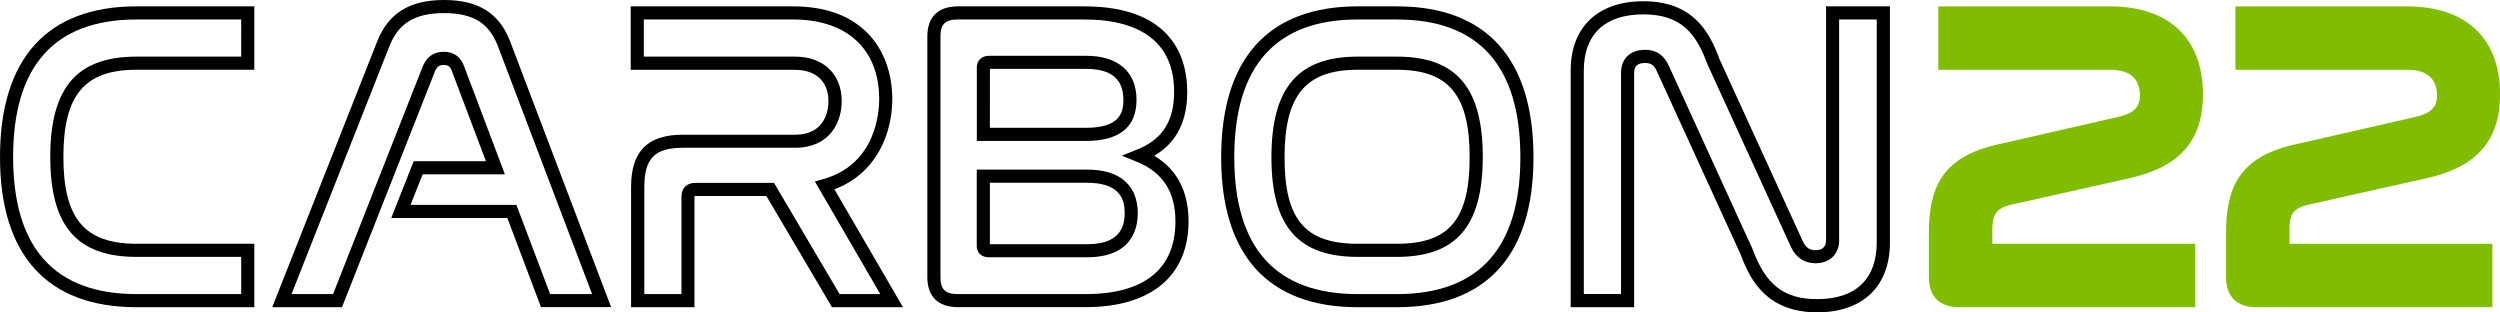
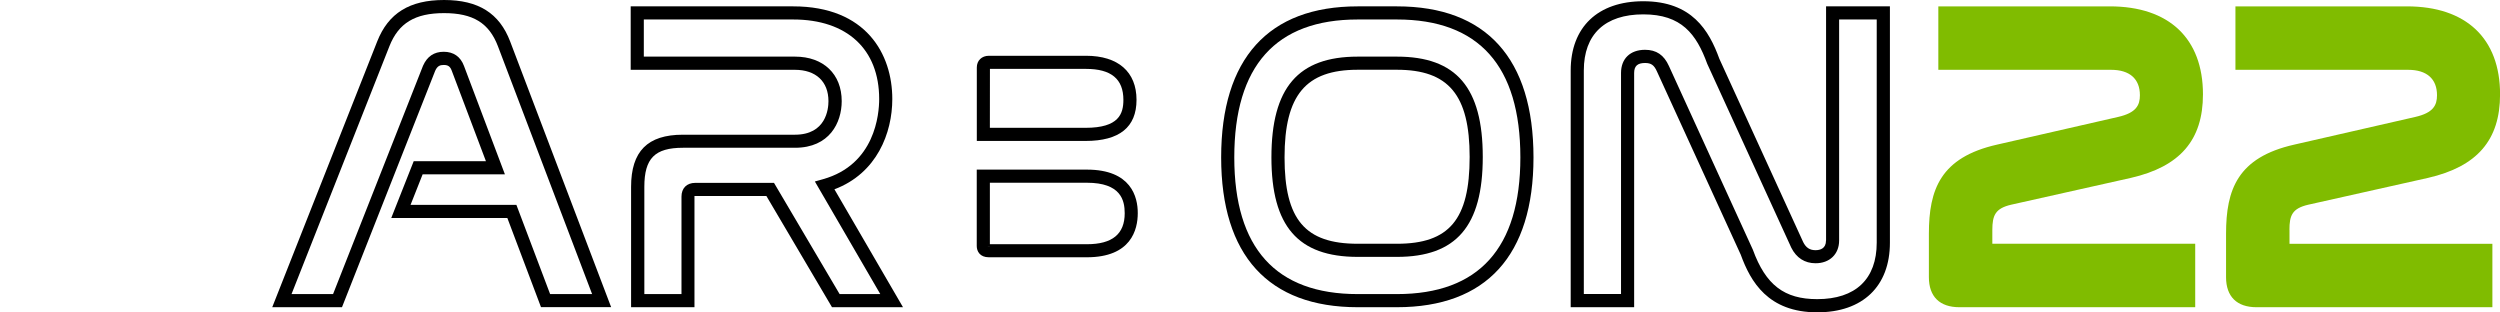
<svg xmlns="http://www.w3.org/2000/svg" version="1.1" id="Layer_1" x="0px" y="0px" viewBox="0 0 381.01 47.6" style="enable-background:new 0 0 381.01 47.6;" xml:space="preserve">
  <style type="text/css">
	.st0{fill:#80BC00;}
</style>
-   <path d="M0,23.93C0,38.9,7.2,46.82,20.81,46.82h17.95v-9.67H20.81c-7.92,0-11.15-3.83-11.15-13.23c0-9.44,3.23-13.29,11.15-13.29  h17.95V0.97H20.81C7.2,0.97,0,8.91,0,23.93z M36.77,8.63H20.81c-9.09,0-13.15,4.72-13.15,15.29c0,10.53,4.05,15.23,13.15,15.23  h15.95v5.67H20.81C8.33,44.82,2,37.79,2,23.93C2,10.02,8.33,2.97,20.81,2.97h15.95V8.63z" />
  <path d="M135.99,15.09c0-6.83-3.97-14.12-15.1-14.12H96.12v9.67h25.03c3.2,0,5.11,1.79,5.11,4.78c0,1.2-0.37,5.11-5.11,5.11h-17.08  c-5.38,0-7.89,2.53-7.89,7.95v18.34h9.66V29.97c0-0.04,0-0.07,0-0.1c0.03,0,0.06,0,0.1,0h10.86l10,16.95h10.82l-10.45-17.97  C133.65,26.41,135.99,20.26,135.99,15.09z M134.16,44.82h-6.2l-10-16.95h-12c-1.3,0-2.1,0.81-2.1,2.1v14.85h-5.66V28.47  c0-4.34,1.6-5.95,5.89-5.95h17.08c5.25,0,7.11-3.83,7.11-7.11c0-4.12-2.79-6.78-7.11-6.78H98.12V2.97h22.77  c8.2,0,13.1,4.53,13.1,12.12c0,2.3-0.62,9.99-8.56,12.22l-1.24,0.35L134.16,44.82z" />
-   <path d="M175.91,23.74c3.38-1.99,5.03-5.2,5.03-9.75c0-4.86-2.04-13.02-15.68-13.02h-19.29c-2.99,0-4.64,1.62-4.64,4.57v36.7  c0,2.95,1.65,4.57,4.64,4.57h19.49c9.97,0,15.68-4.77,15.68-13.08C181.14,29.17,179.38,25.81,175.91,23.74z M165.46,44.82h-19.49  c-1.9,0-2.64-0.72-2.64-2.57V5.54c0-1.85,0.74-2.57,2.64-2.57h19.29c8.95,0,13.68,3.81,13.68,11.02c0,4.48-1.8,7.28-5.67,8.81  l-2.31,0.92l2.31,0.94c3.95,1.61,5.87,4.58,5.87,9.08C179.14,40.98,174.41,44.82,165.46,44.82z" />
  <path d="M173.21,15.22c0-4.27-2.8-6.72-7.69-6.72h-14.81c-1.09,0-1.84,0.73-1.84,1.78v11.2h16.59  C170.6,21.48,173.21,19.38,173.21,15.22z M150.87,10.5h14.65c3.83,0,5.69,1.54,5.69,4.72c0,2.11-0.68,4.26-5.76,4.26h-14.59  L150.87,10.5z" />
  <path d="M165.65,25.85h-16.79V37.5c0,0.79,0.48,1.71,1.84,1.71h14.94c6.75,0,7.76-4.21,7.76-6.72  C173.41,30.02,172.4,25.85,165.65,25.85z M149.87,37.5h1c0,0,0,0.01,0,0.01L149.87,37.5z M165.65,37.22h-14.79v-9.37h14.79  c5.16,0,5.76,2.65,5.76,4.65C171.41,35.67,169.52,37.22,165.65,37.22z" />
-   <path d="M212.9,8.63h-5.98c-9.09,0-13.15,4.74-13.15,15.36c0,10.49,4.05,15.16,13.15,15.16h5.98c9.05,0,13.08-4.7,13.08-15.23  C225.98,13.35,221.95,8.63,212.9,8.63z M212.9,37.15h-5.98c-8.02,0-11.15-3.69-11.15-13.16c0-9.49,3.23-13.36,11.15-13.36h5.98  c7.87,0,11.08,3.85,11.08,13.29C223.98,33.44,220.88,37.15,212.9,37.15z" />
+   <path d="M212.9,8.63h-5.98c-9.09,0-13.15,4.74-13.15,15.36c0,10.49,4.05,15.16,13.15,15.16h5.98c9.05,0,13.08-4.7,13.08-15.23  C225.98,13.35,221.95,8.63,212.9,8.63M212.9,37.15h-5.98c-8.02,0-11.15-3.69-11.15-13.16c0-9.49,3.23-13.36,11.15-13.36h5.98  c7.87,0,11.08,3.85,11.08,13.29C223.98,33.44,220.88,37.15,212.9,37.15z" />
  <path d="M212.9,0.97h-5.98c-13.62,0-20.81,7.96-20.81,23.02c0,14.93,7.2,22.83,20.81,22.83h5.98c13.62,0,20.81-7.89,20.81-22.83  C233.71,8.93,226.52,0.97,212.9,0.97z M212.9,44.82h-5.98c-12.48,0-18.81-7.01-18.81-20.83c0-13.95,6.33-21.02,18.81-21.02h5.98  c12.48,0,18.81,7.07,18.81,21.02C231.71,37.81,225.38,44.82,212.9,44.82z" />
  <path d="M278.29,36.66c0,1.21-0.87,1.47-1.6,1.47c-0.88,0-1.46-0.39-1.88-1.24L262.04,8.97c-1.58-4.34-4.19-8.78-11.59-8.78  c-6.93,0-11.07,3.94-11.07,10.55v36.08h9.67V11.13c0-1.06,0.51-1.53,1.66-1.53c0.93,0,1.38,0.31,1.82,1.3l12.77,27.92  c1.49,4.09,4.15,8.78,11.66,8.78c6.93,0,11.07-3.97,11.07-10.61V0.97h-9.73V36.66z M280.29,36.66V2.97h5.73v34.01  c0,5.55-3.22,8.61-9.07,8.61c-5.02,0-7.85-2.16-9.81-7.54l-12.79-27.99c-0.76-1.69-1.92-2.47-3.64-2.47c-2.26,0-3.66,1.35-3.66,3.53  v33.69h-5.67V10.74c0-5.51,3.22-8.55,9.07-8.55c5.81,0,8.08,2.98,9.74,7.54L273,37.75c0.78,1.55,2.05,2.37,3.69,2.37  C278.84,40.13,280.29,38.73,280.29,36.66z" />
  <path class="st0" d="M306.5,31.2l18.26-4.09c7.49-1.72,10.98-5.76,10.98-12.73c0-8.52-5.17-13.41-14.19-13.41h-26.14v9.67h26.33  c2.83,0,4.39,1.38,4.39,3.87c0,1.53-0.56,2.68-3.32,3.31l-18.45,4.22c-8.62,1.95-10.39,6.84-10.39,13.58v6.63  c0,2.95,1.65,4.57,4.64,4.57h35.95v-9.67h-30.92v-2.12C303.65,32.85,304.06,31.77,306.5,31.2z" />
  <path class="st0" d="M348.92,35.03c0-2.19,0.41-3.26,2.86-3.83l18.26-4.09c7.49-1.72,10.98-5.76,10.98-12.73  c0-8.52-5.17-13.41-14.19-13.41h-26.14v9.67h26.33c2.83,0,4.39,1.38,4.39,3.87c0,1.53-0.56,2.68-3.31,3.31l-18.45,4.22  c-8.63,1.95-10.39,6.84-10.39,13.58v6.63c0,2.95,1.65,4.57,4.64,4.57h35.95v-9.67h-30.92V35.03z" />
  <path d="M67.68,0c-5.25,0-8.49,2-10.19,6.31l-16,40.51h10.63l14.2-36.02c0.33-0.75,0.74-0.9,1.3-0.9c0.66,0,0.98,0.22,1.22,0.85  l5.22,13.82H63.05l-3.42,8.65h17.69l5.13,13.59h10.69L77.75,6.32C76.11,2.01,72.91,0,67.68,0z M83.84,44.82L78.7,31.22H62.57  l1.84-4.65h12.54l-6.24-16.53c-0.53-1.41-1.59-2.15-3.09-2.15c-1.47,0-2.52,0.71-3.15,2.13L50.76,44.82h-6.33L59.35,7.04  C60.75,3.51,63.25,2,67.68,2c4.4,0,6.85,1.5,8.2,5.03l14.36,37.79H83.84z" />
</svg>